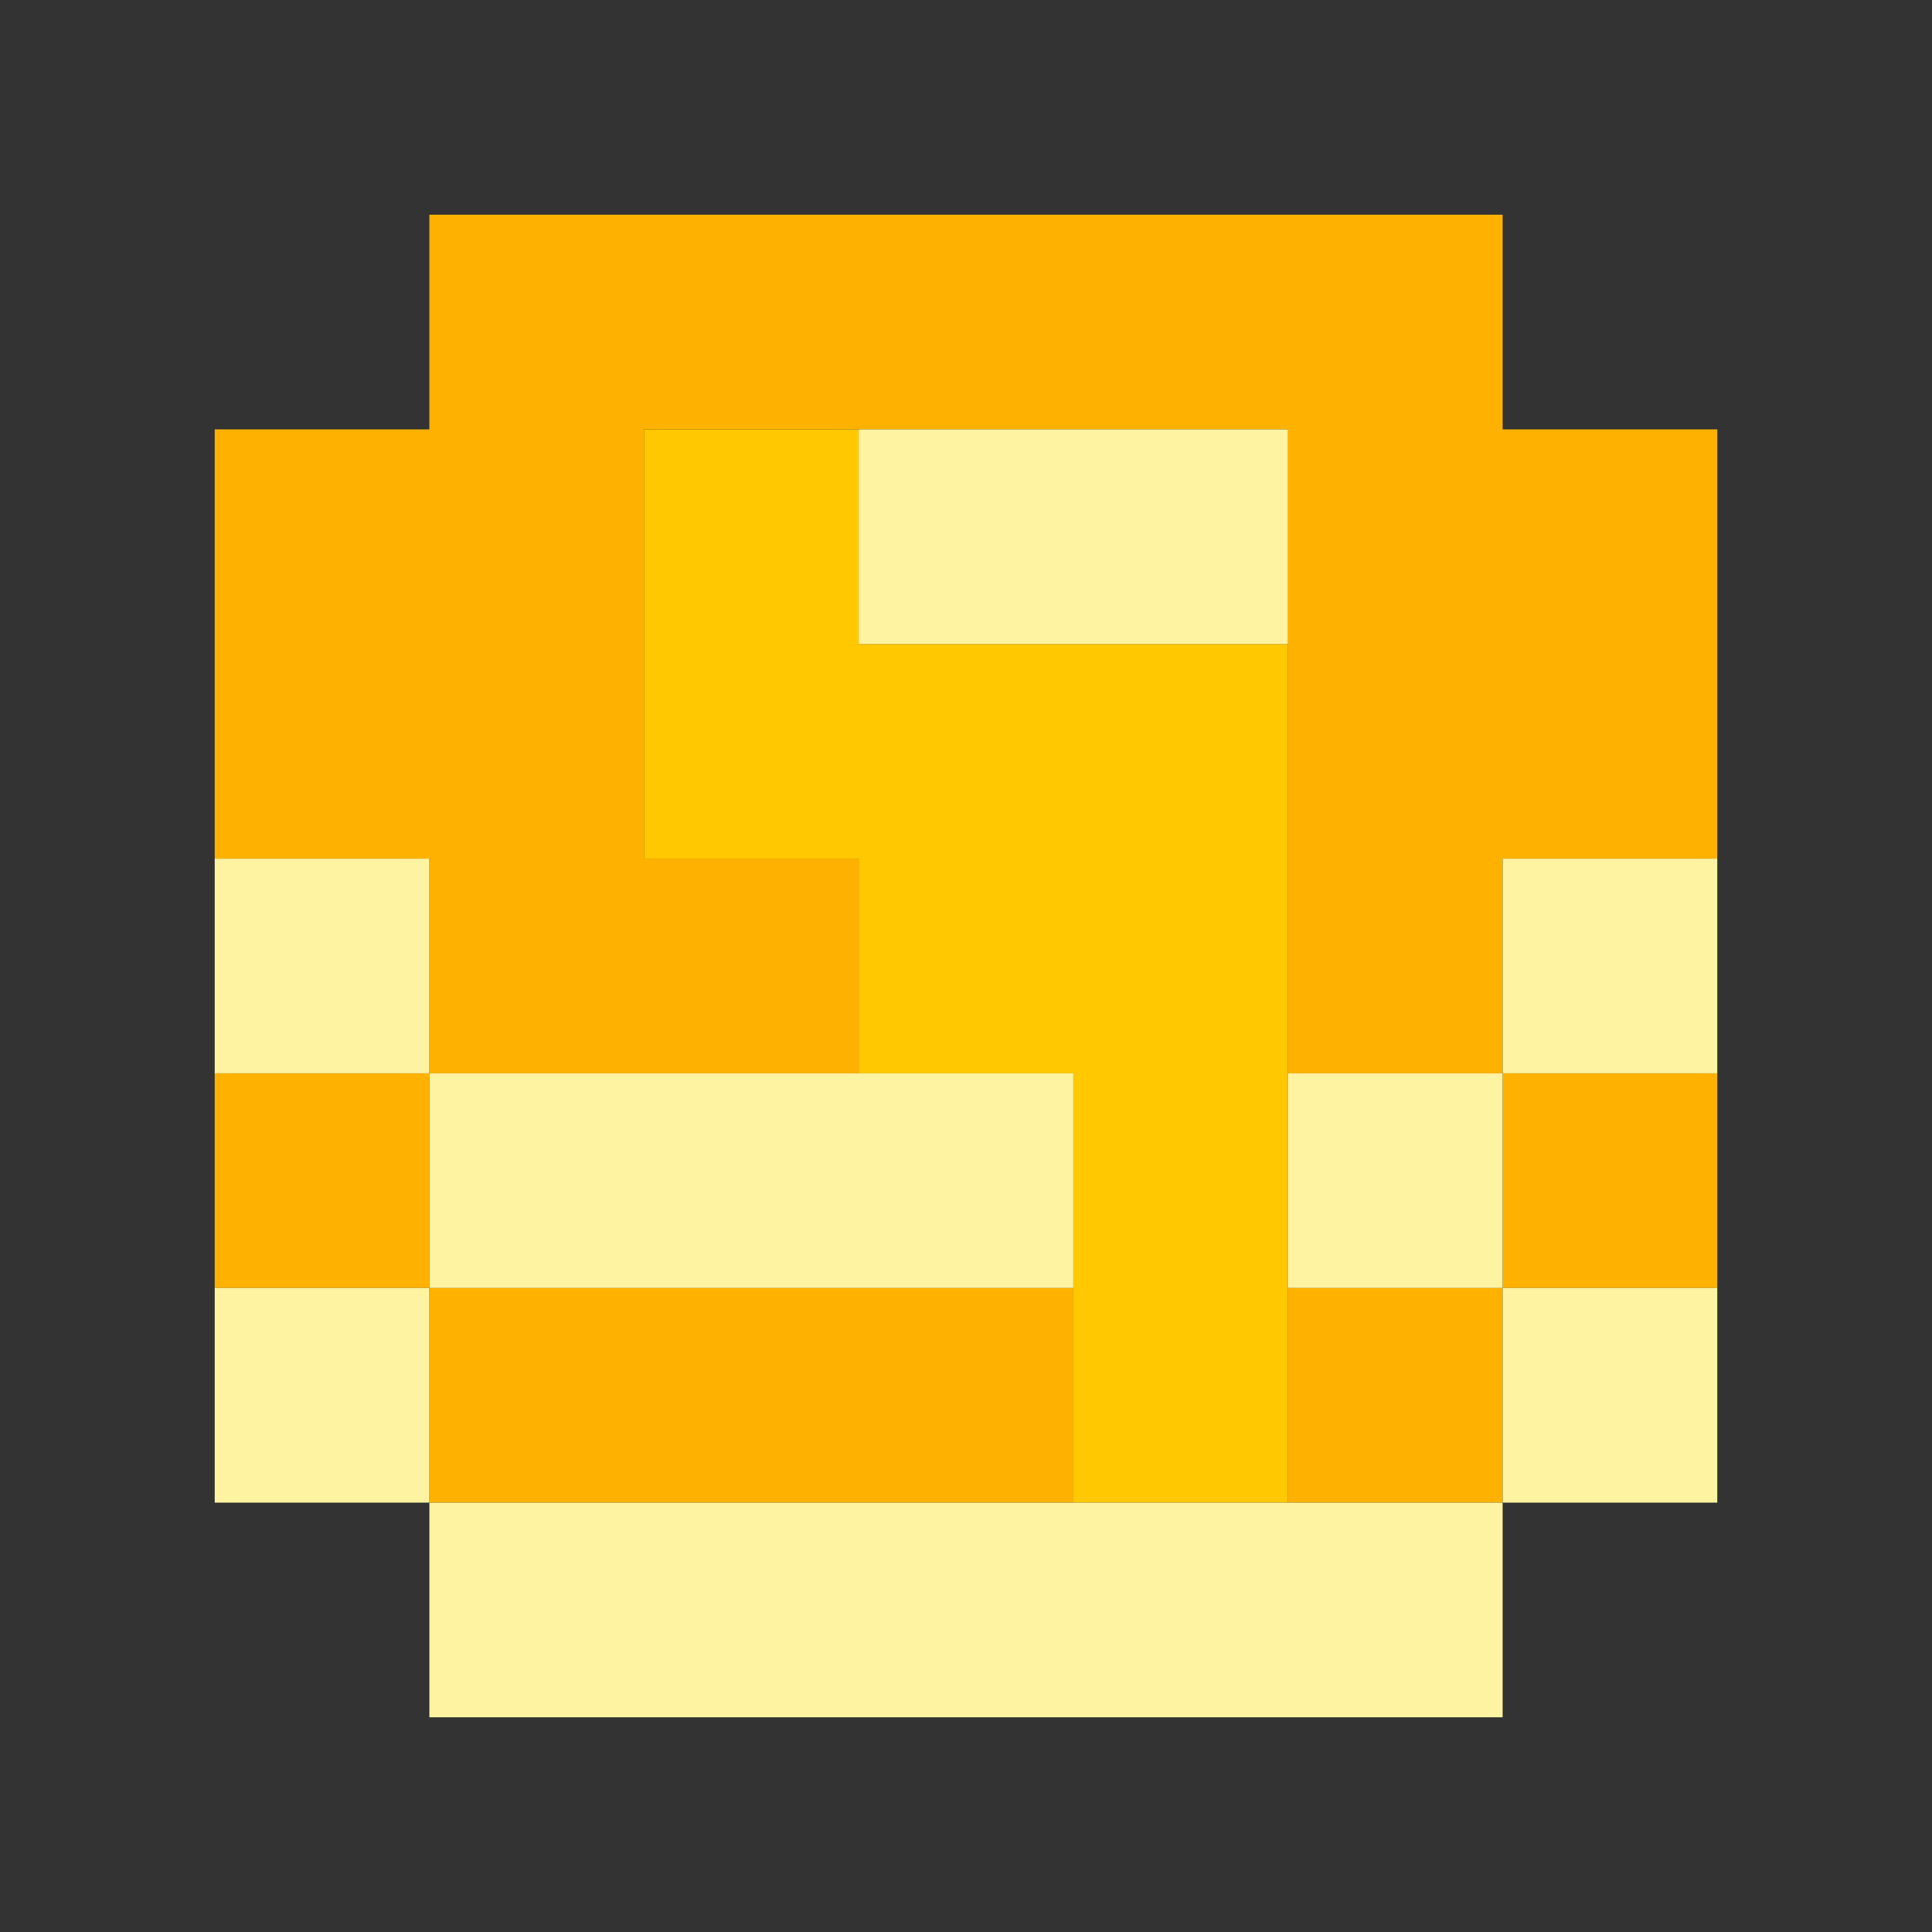
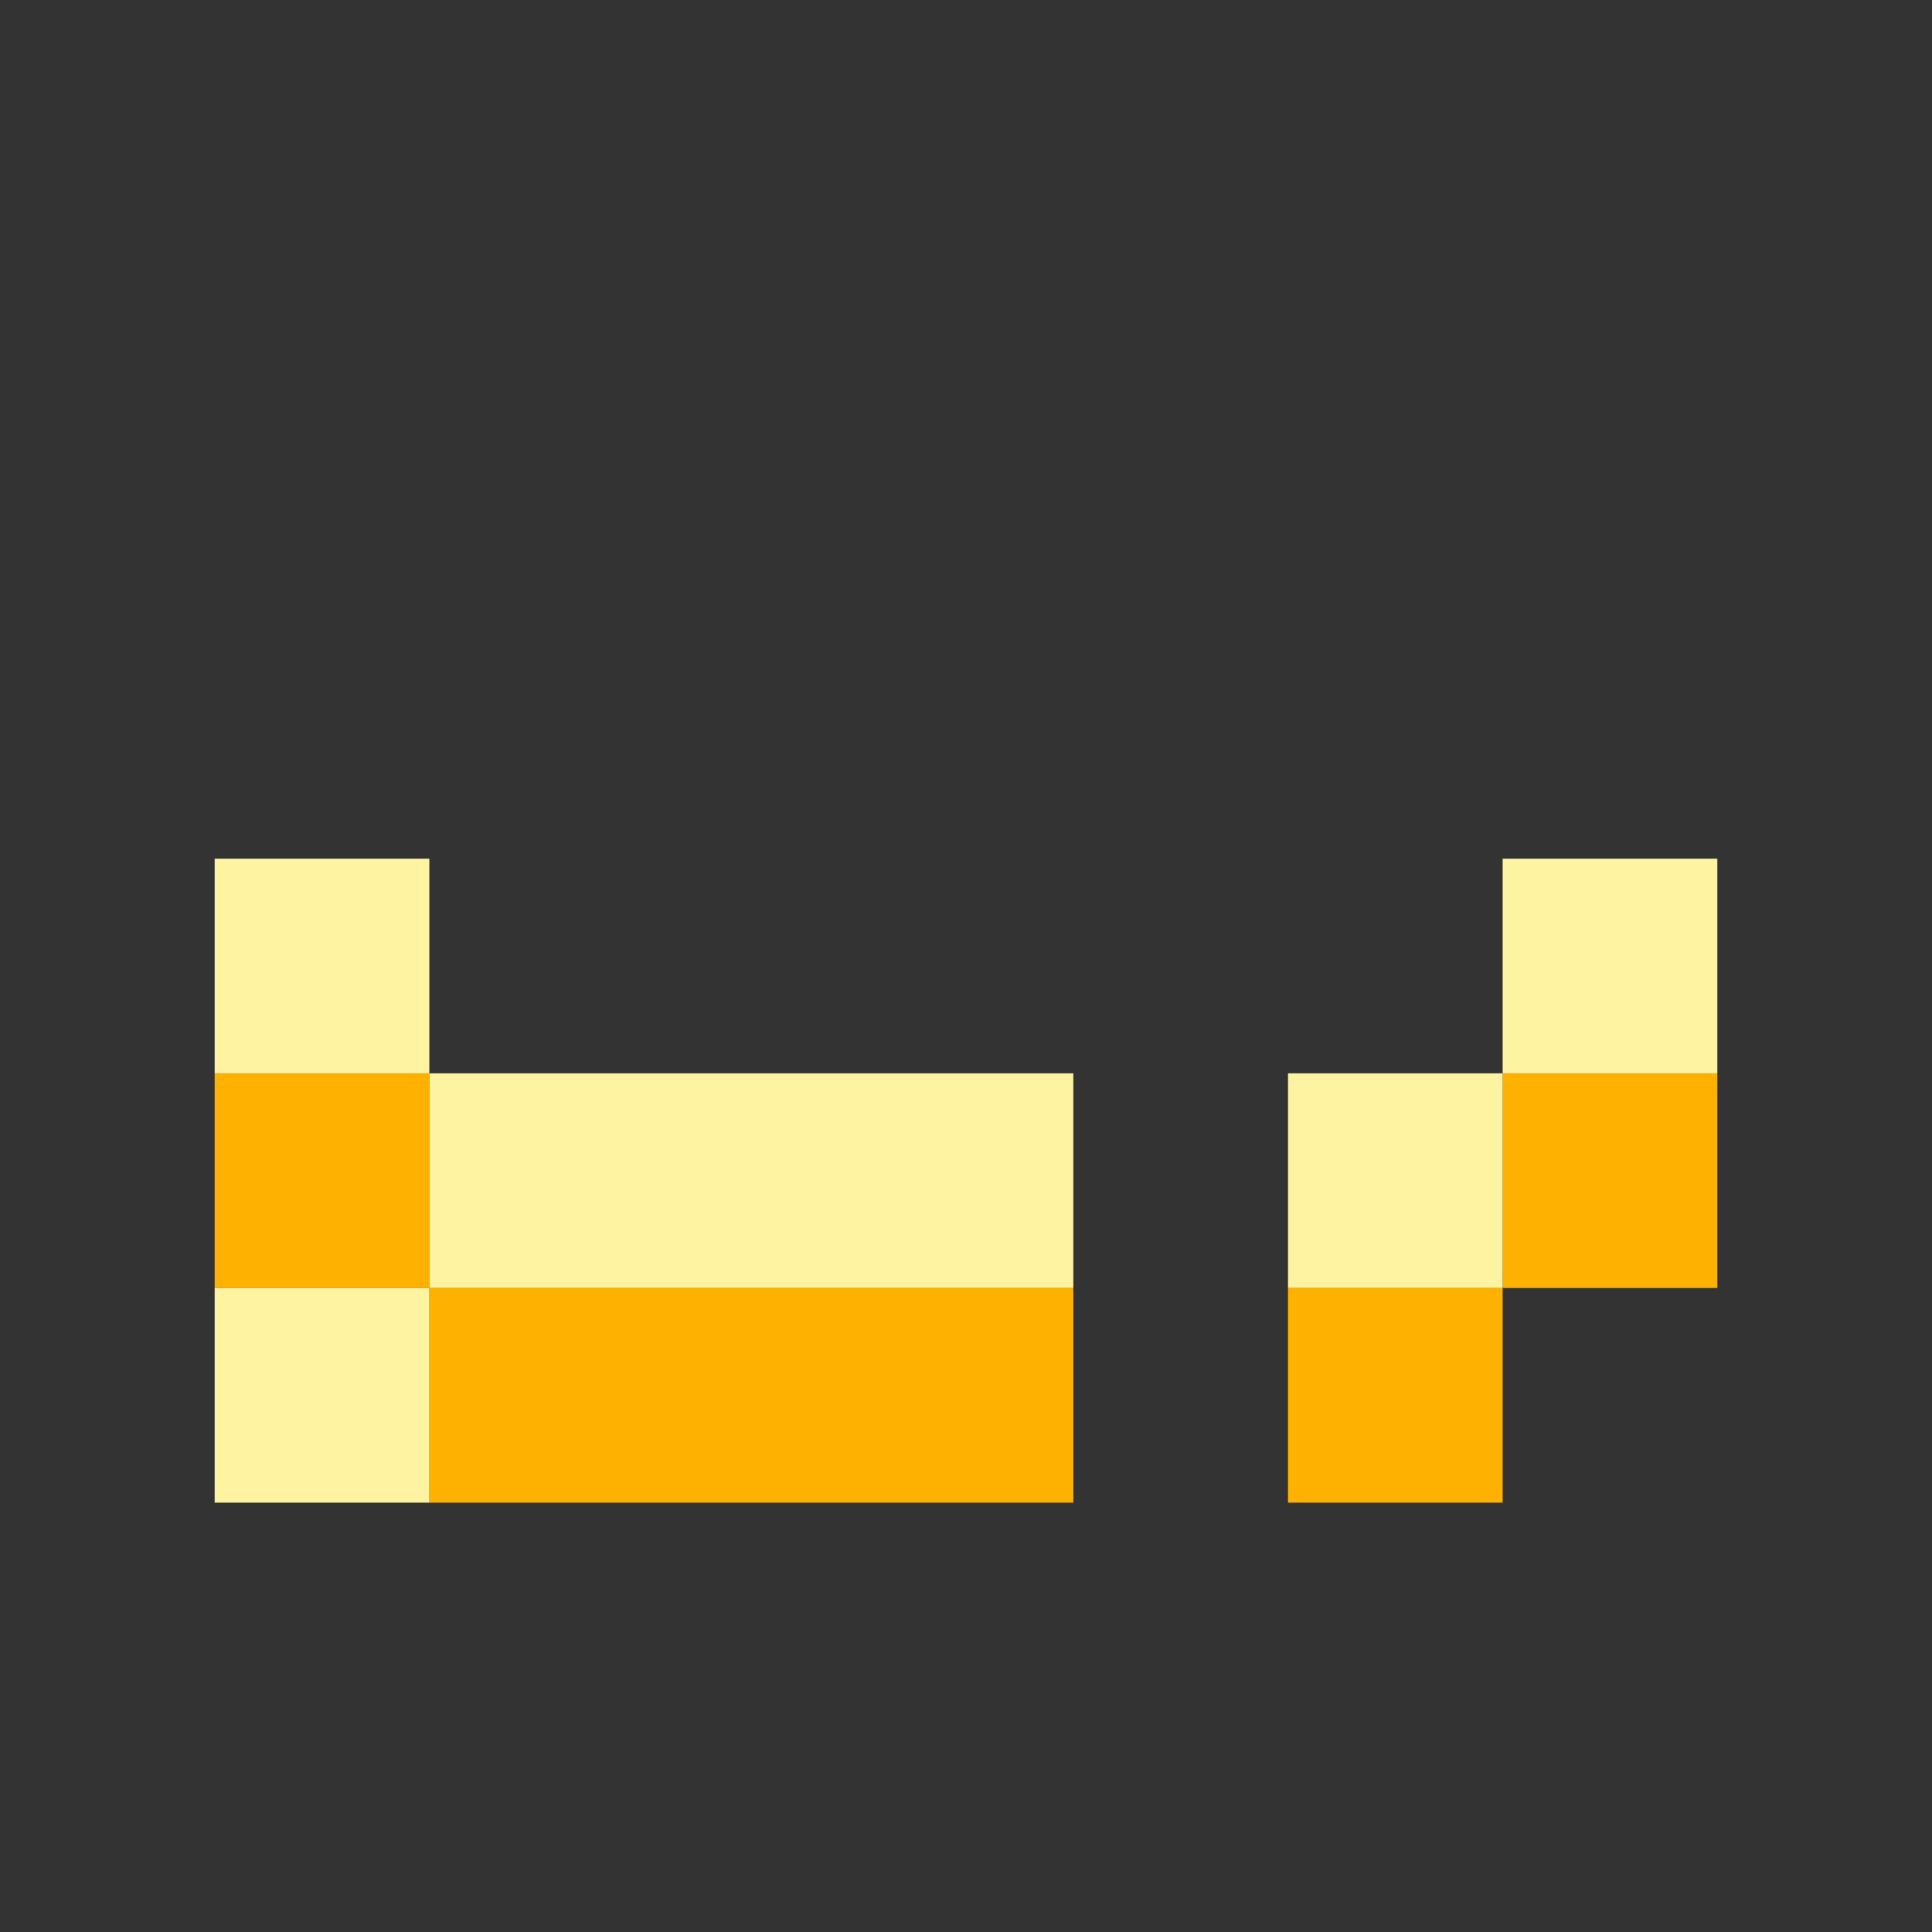
<svg xmlns="http://www.w3.org/2000/svg" viewBox="0 0 9 9" class="pixelicon-pancakes">
  <rect x="0" y="0" width="9" height="9" fill="#333333" stroke="none" />
-   <path fill="#FFB100" d="M2,5H4V4H3V2H6V5H7V4H8V2H7V1H2V2H1V4H2z" />
  <rect fill="#FFB100" x="1" y="5" width="1" height="1" />
  <rect fill="#FFB100" x="7" y="5" width="1" height="1" />
  <rect fill="#FFB100" x="2" y="6" width="3" height="1" />
  <rect fill="#FFB100" x="6" y="6" width="1" height="1" />
-   <path fill="#FFC800" d="M4,5H5V7H6V3H4V2H3V4H4z" />
-   <rect fill="#FDF3A1" x="4" y="2" width="2" height="1" />
  <rect fill="#FDF3A1" x="1" y="4" width="1" height="1" />
  <rect fill="#FDF3A1" x="7" y="4" width="1" height="1" />
  <rect fill="#FDF3A1" x="2" y="5" width="3" height="1" />
  <rect fill="#FDF3A1" x="6" y="5" width="1" height="1" />
  <rect fill="#FDF3A1" x="1" y="6" width="1" height="1" />
-   <rect fill="#FDF3A1" x="7" y="6" width="1" height="1" />
-   <rect fill="#FDF3A1" x="2" y="7" width="5" height="1" />
</svg>